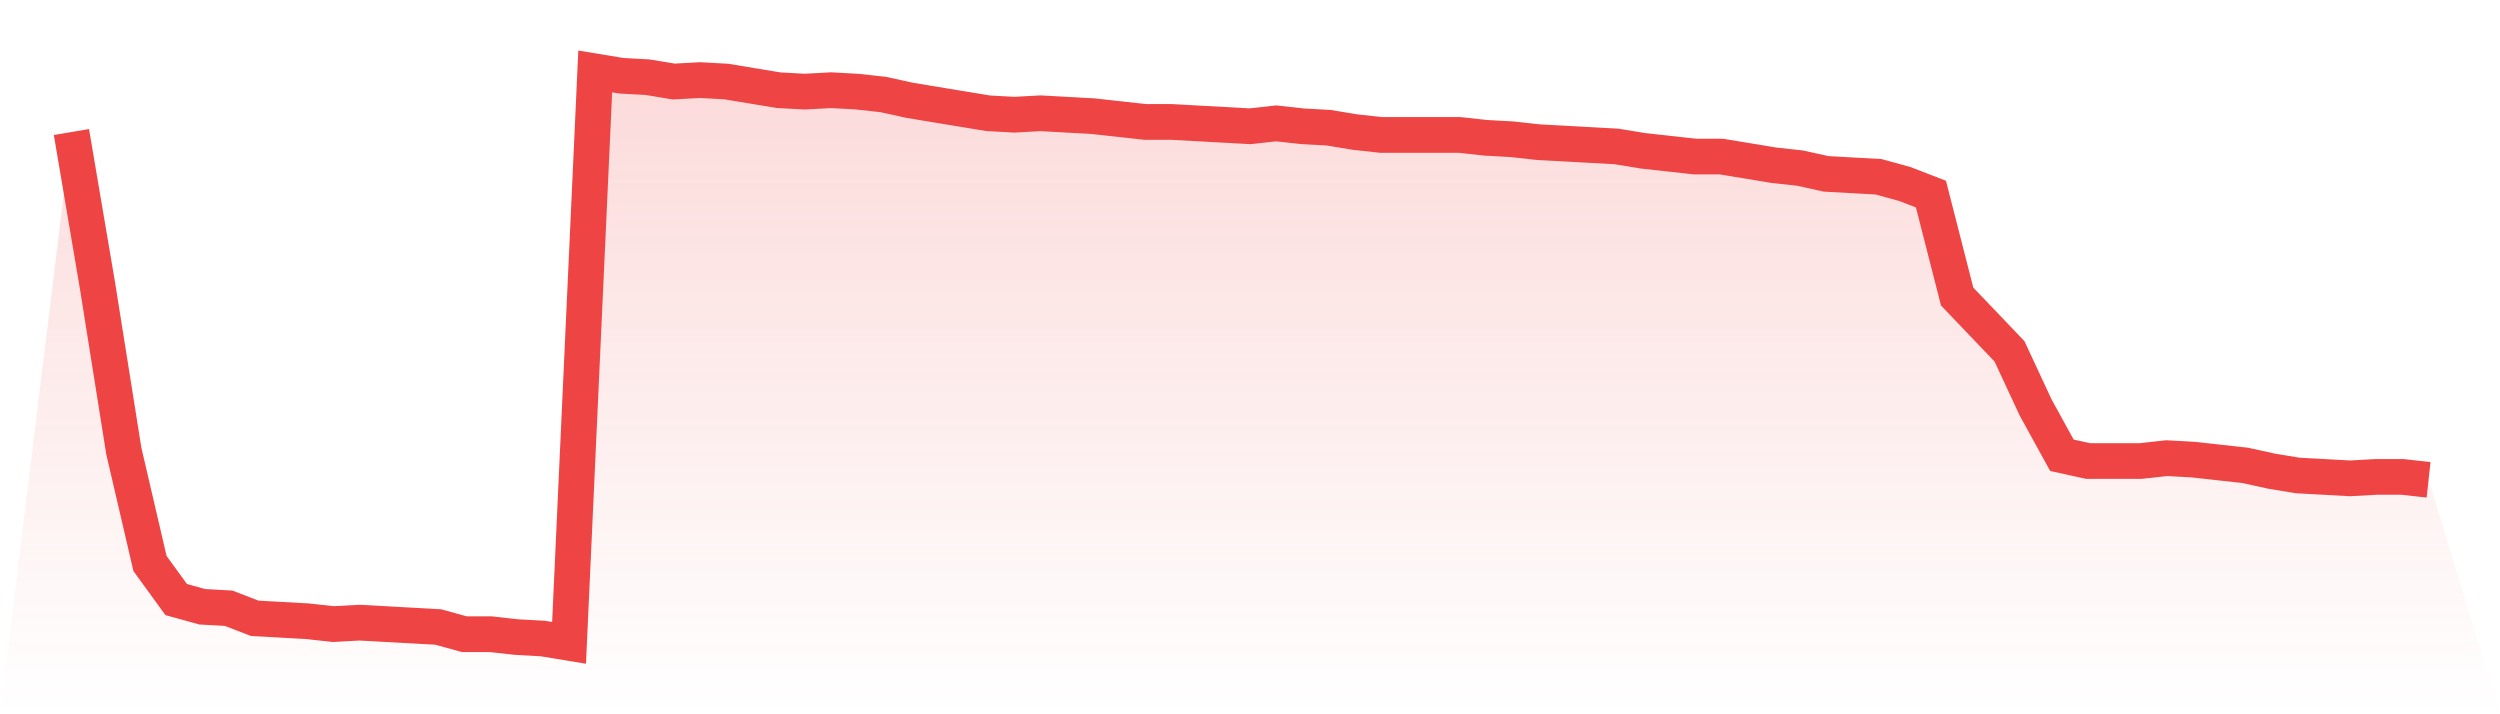
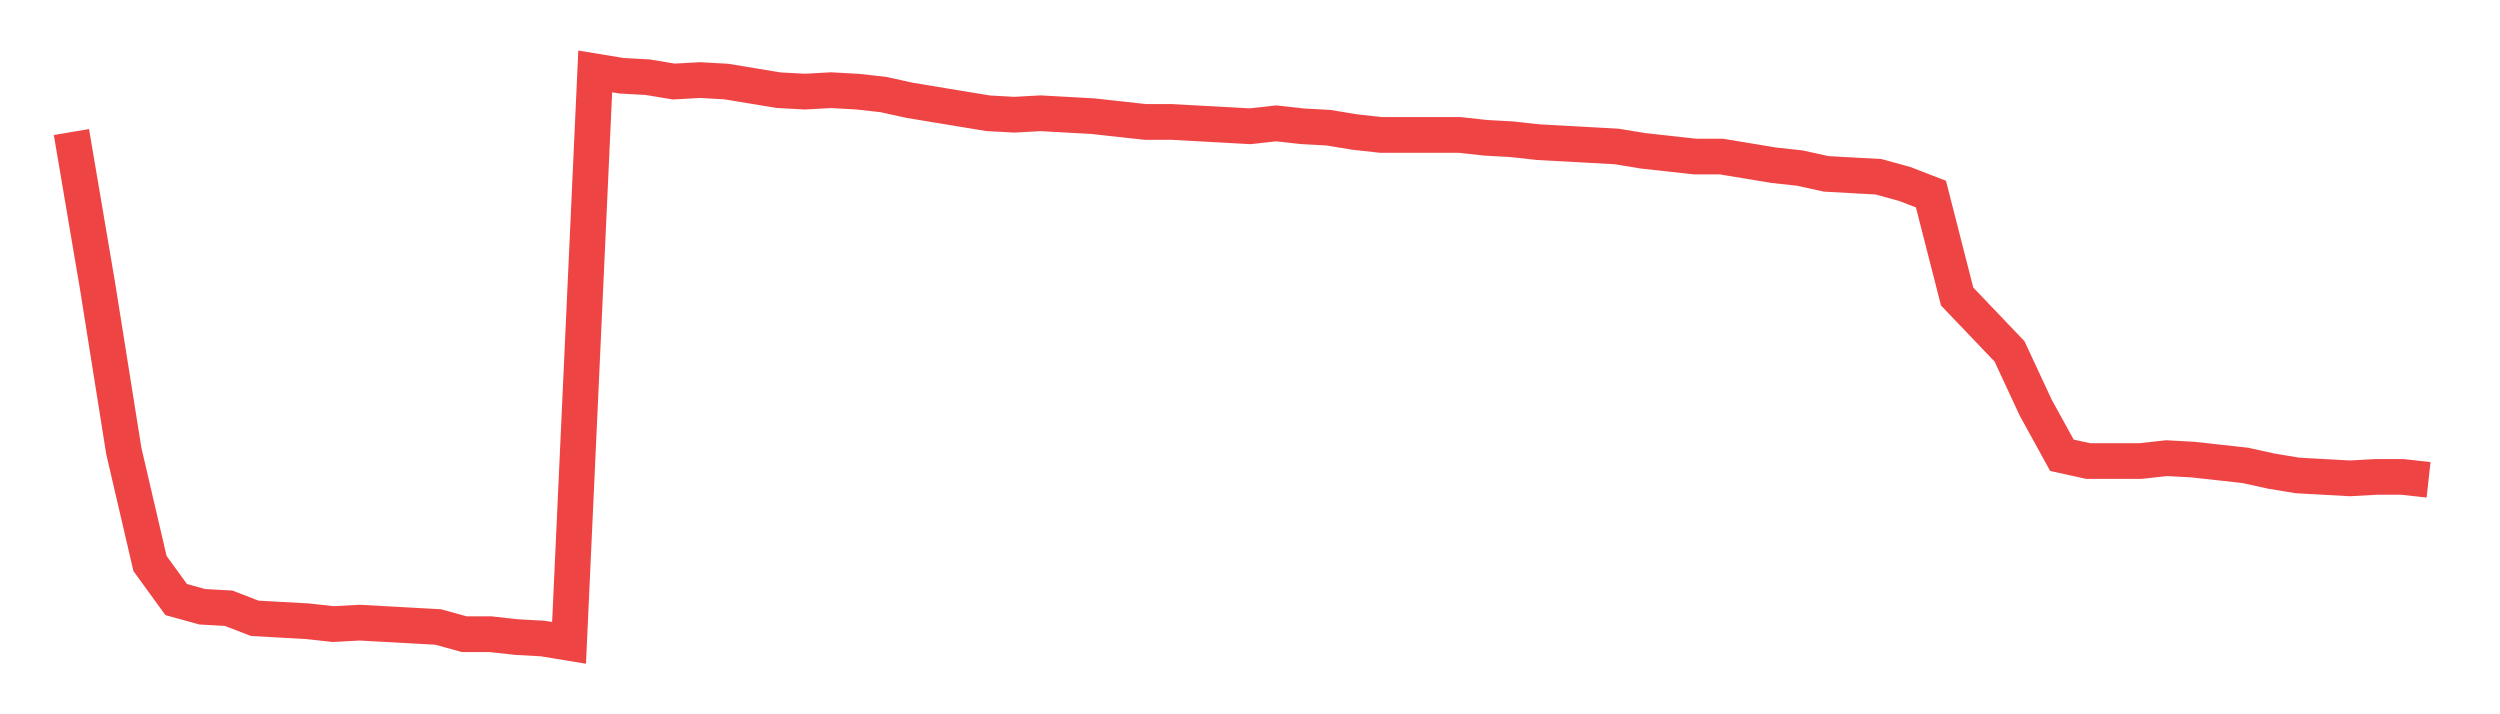
<svg xmlns="http://www.w3.org/2000/svg" viewBox="0 0 140 40">
  <defs>
    <linearGradient id="gradient" x1="0" x2="0" y1="0" y2="1">
      <stop offset="0%" stop-color="#ef4444" stop-opacity="0.2" />
      <stop offset="100%" stop-color="#ef4444" stop-opacity="0" />
    </linearGradient>
  </defs>
-   <path d="M4,7.394 L4,7.394 L5.467,16.04 L6.933,25.253 L8.4,31.556 L9.867,33.576 L11.333,33.98 L12.8,34.061 L14.267,34.626 L15.733,34.707 L17.2,34.788 L18.667,34.949 L20.133,34.869 L21.6,34.949 L23.067,35.03 L24.533,35.111 L26,35.515 L27.467,35.515 L28.933,35.677 L30.4,35.758 L31.867,36 L33.333,4 L34.8,4.242 L36.267,4.323 L37.733,4.566 L39.2,4.485 L40.667,4.566 L42.133,4.808 L43.6,5.051 L45.067,5.131 L46.533,5.051 L48,5.131 L49.467,5.293 L50.933,5.616 L52.4,5.859 L53.867,6.101 L55.333,6.343 L56.8,6.424 L58.267,6.343 L59.733,6.424 L61.2,6.505 L62.667,6.667 L64.133,6.828 L65.6,6.828 L67.067,6.909 L68.533,6.99 L70,7.071 L71.467,6.909 L72.933,7.071 L74.4,7.152 L75.867,7.394 L77.333,7.556 L78.8,7.556 L80.267,7.556 L81.733,7.556 L83.2,7.717 L84.667,7.798 L86.133,7.96 L87.6,8.04 L89.067,8.121 L90.533,8.202 L92,8.444 L93.467,8.606 L94.933,8.768 L96.4,8.768 L97.867,9.01 L99.333,9.253 L100.8,9.414 L102.267,9.737 L103.733,9.818 L105.2,9.899 L106.667,10.303 L108.133,10.869 L109.6,16.606 L111.067,18.141 L112.533,19.677 L114,22.828 L115.467,25.495 L116.933,25.818 L118.4,25.818 L119.867,25.818 L121.333,25.657 L122.8,25.737 L124.267,25.899 L125.733,26.061 L127.2,26.384 L128.667,26.626 L130.133,26.707 L131.6,26.788 L133.067,26.707 L134.533,26.707 L136,26.869 L140,40 L0,40 z" fill="url(#gradient)" />
  <path d="M4,7.394 L4,7.394 L5.467,16.04 L6.933,25.253 L8.4,31.556 L9.867,33.576 L11.333,33.98 L12.8,34.061 L14.267,34.626 L15.733,34.707 L17.2,34.788 L18.667,34.949 L20.133,34.869 L21.6,34.949 L23.067,35.03 L24.533,35.111 L26,35.515 L27.467,35.515 L28.933,35.677 L30.4,35.758 L31.867,36 L33.333,4 L34.8,4.242 L36.267,4.323 L37.733,4.566 L39.2,4.485 L40.667,4.566 L42.133,4.808 L43.6,5.051 L45.067,5.131 L46.533,5.051 L48,5.131 L49.467,5.293 L50.933,5.616 L52.4,5.859 L53.867,6.101 L55.333,6.343 L56.8,6.424 L58.267,6.343 L59.733,6.424 L61.2,6.505 L62.667,6.667 L64.133,6.828 L65.6,6.828 L67.067,6.909 L68.533,6.99 L70,7.071 L71.467,6.909 L72.933,7.071 L74.4,7.152 L75.867,7.394 L77.333,7.556 L78.8,7.556 L80.267,7.556 L81.733,7.556 L83.2,7.717 L84.667,7.798 L86.133,7.96 L87.6,8.04 L89.067,8.121 L90.533,8.202 L92,8.444 L93.467,8.606 L94.933,8.768 L96.4,8.768 L97.867,9.01 L99.333,9.253 L100.8,9.414 L102.267,9.737 L103.733,9.818 L105.2,9.899 L106.667,10.303 L108.133,10.869 L109.6,16.606 L111.067,18.141 L112.533,19.677 L114,22.828 L115.467,25.495 L116.933,25.818 L118.4,25.818 L119.867,25.818 L121.333,25.657 L122.8,25.737 L124.267,25.899 L125.733,26.061 L127.2,26.384 L128.667,26.626 L130.133,26.707 L131.6,26.788 L133.067,26.707 L134.533,26.707 L136,26.869" fill="none" stroke="#ef4444" stroke-width="2" />
</svg>